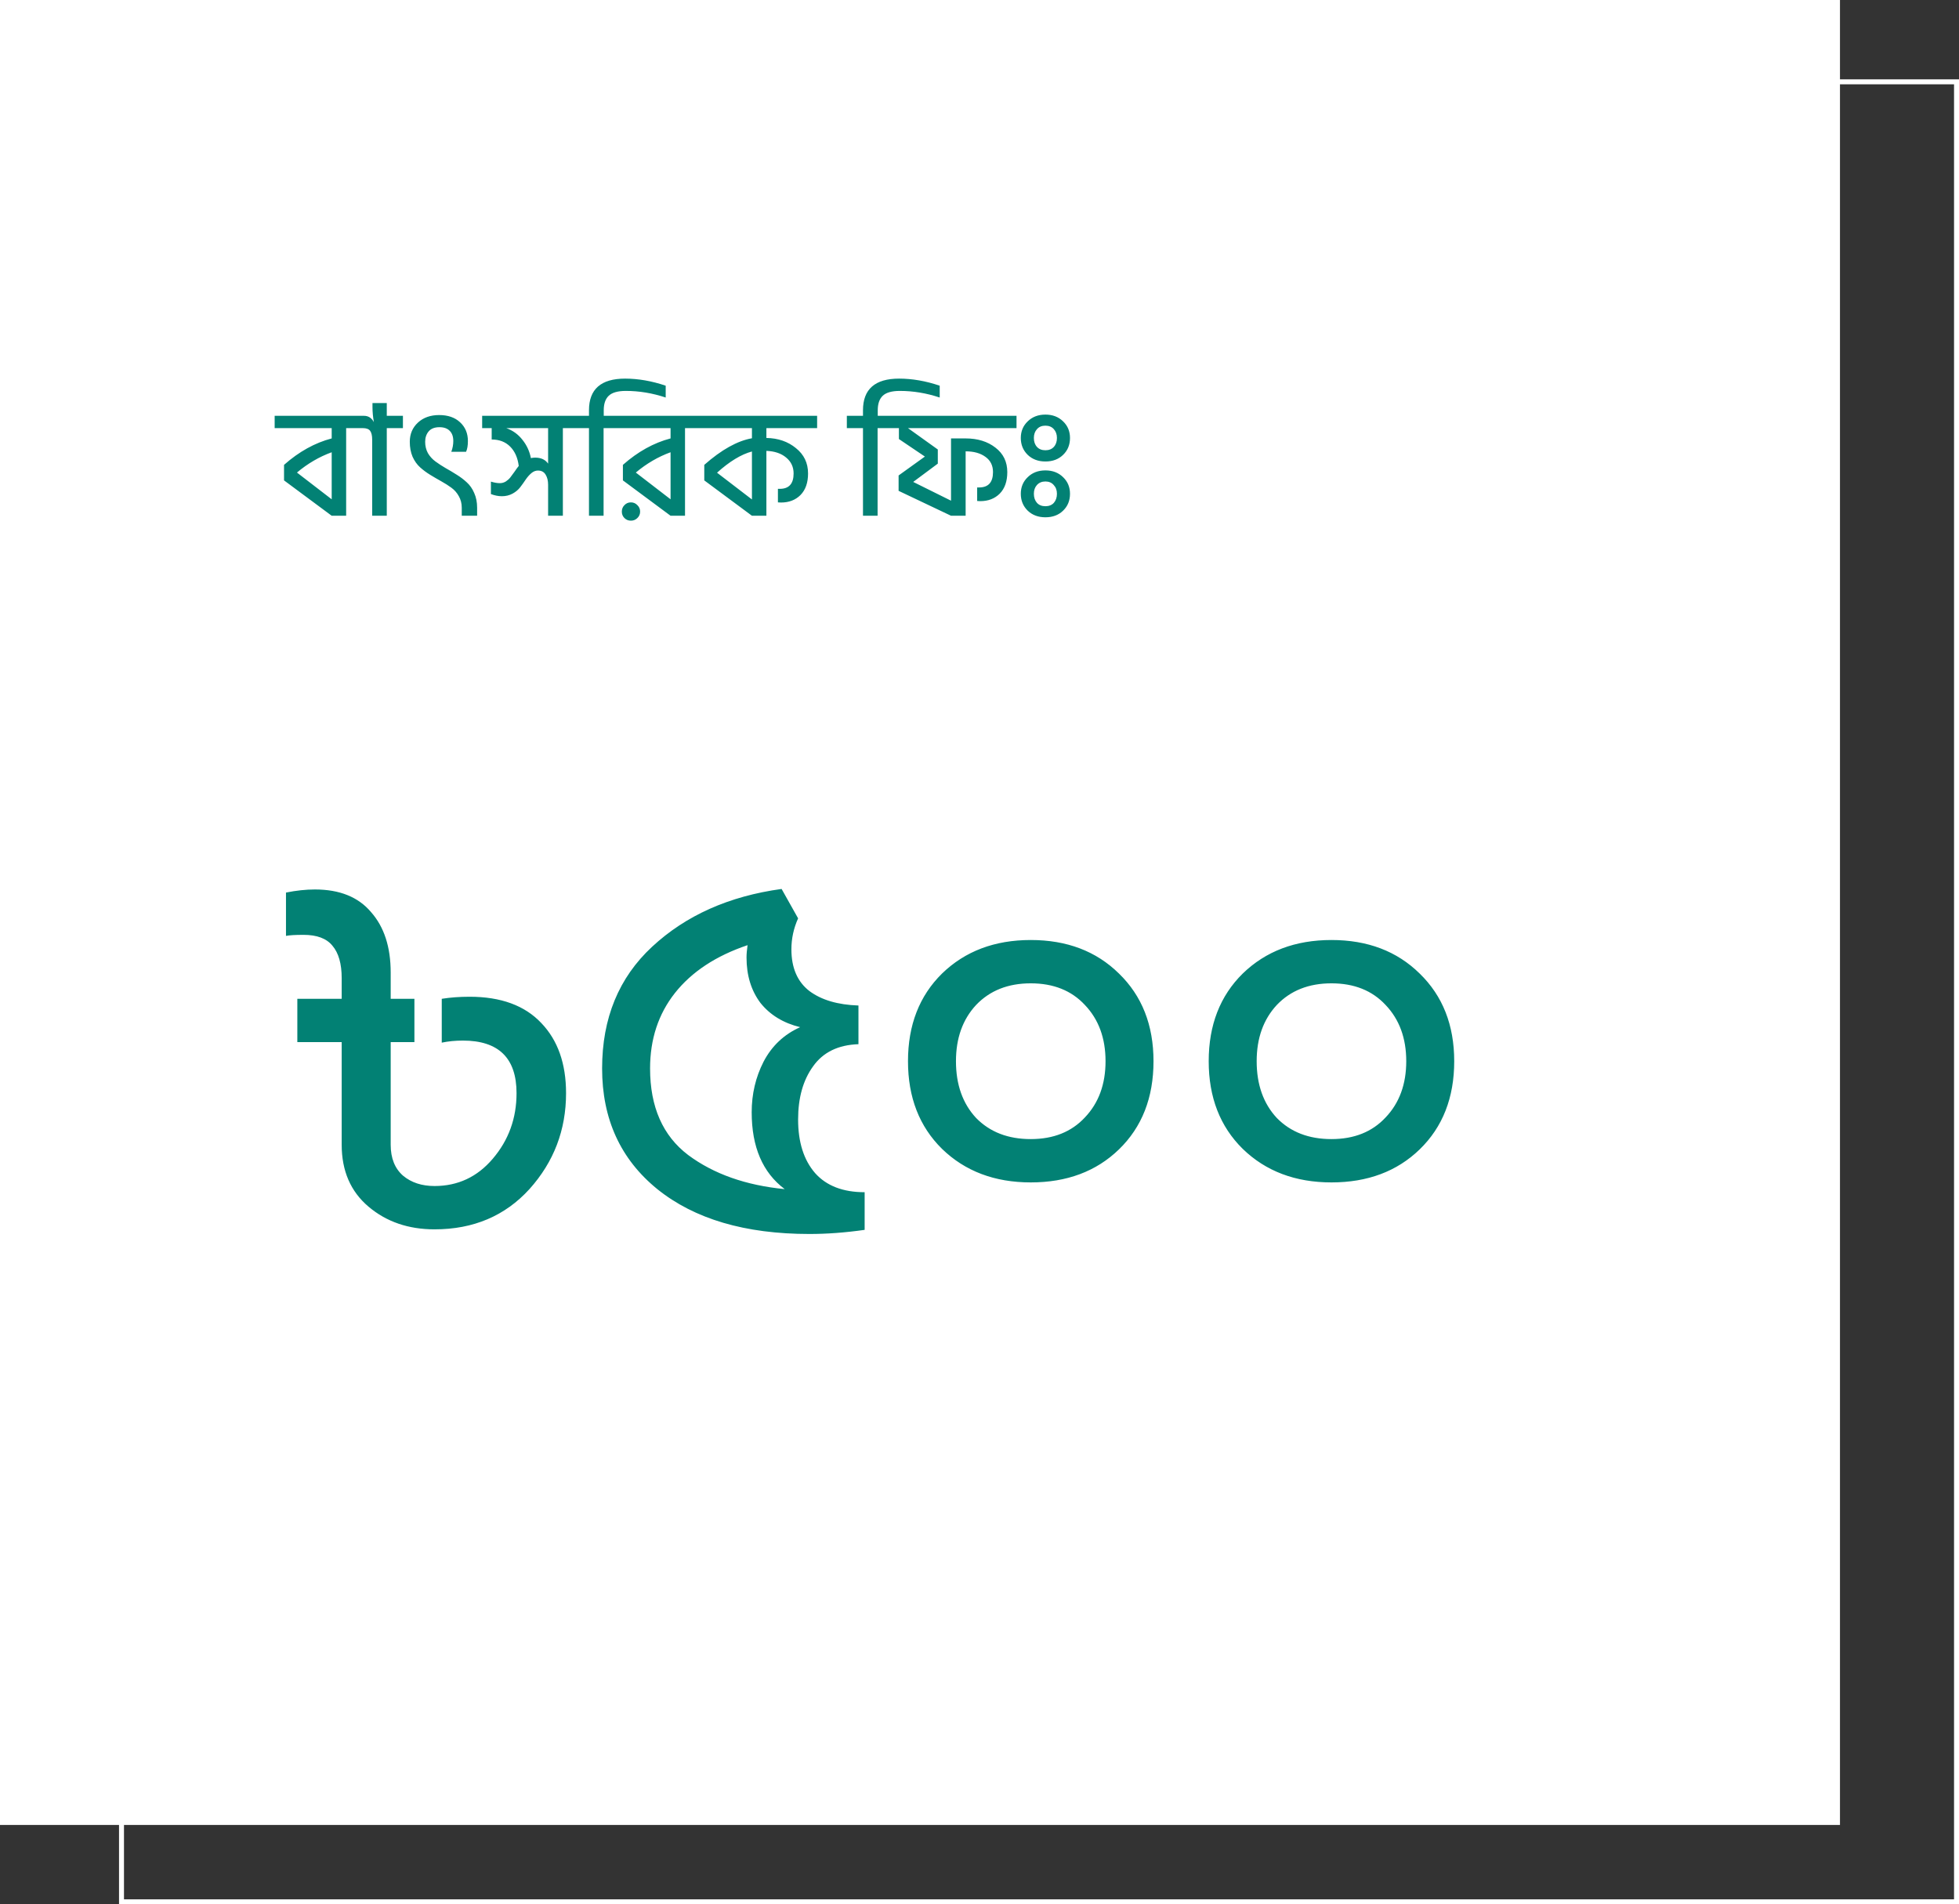
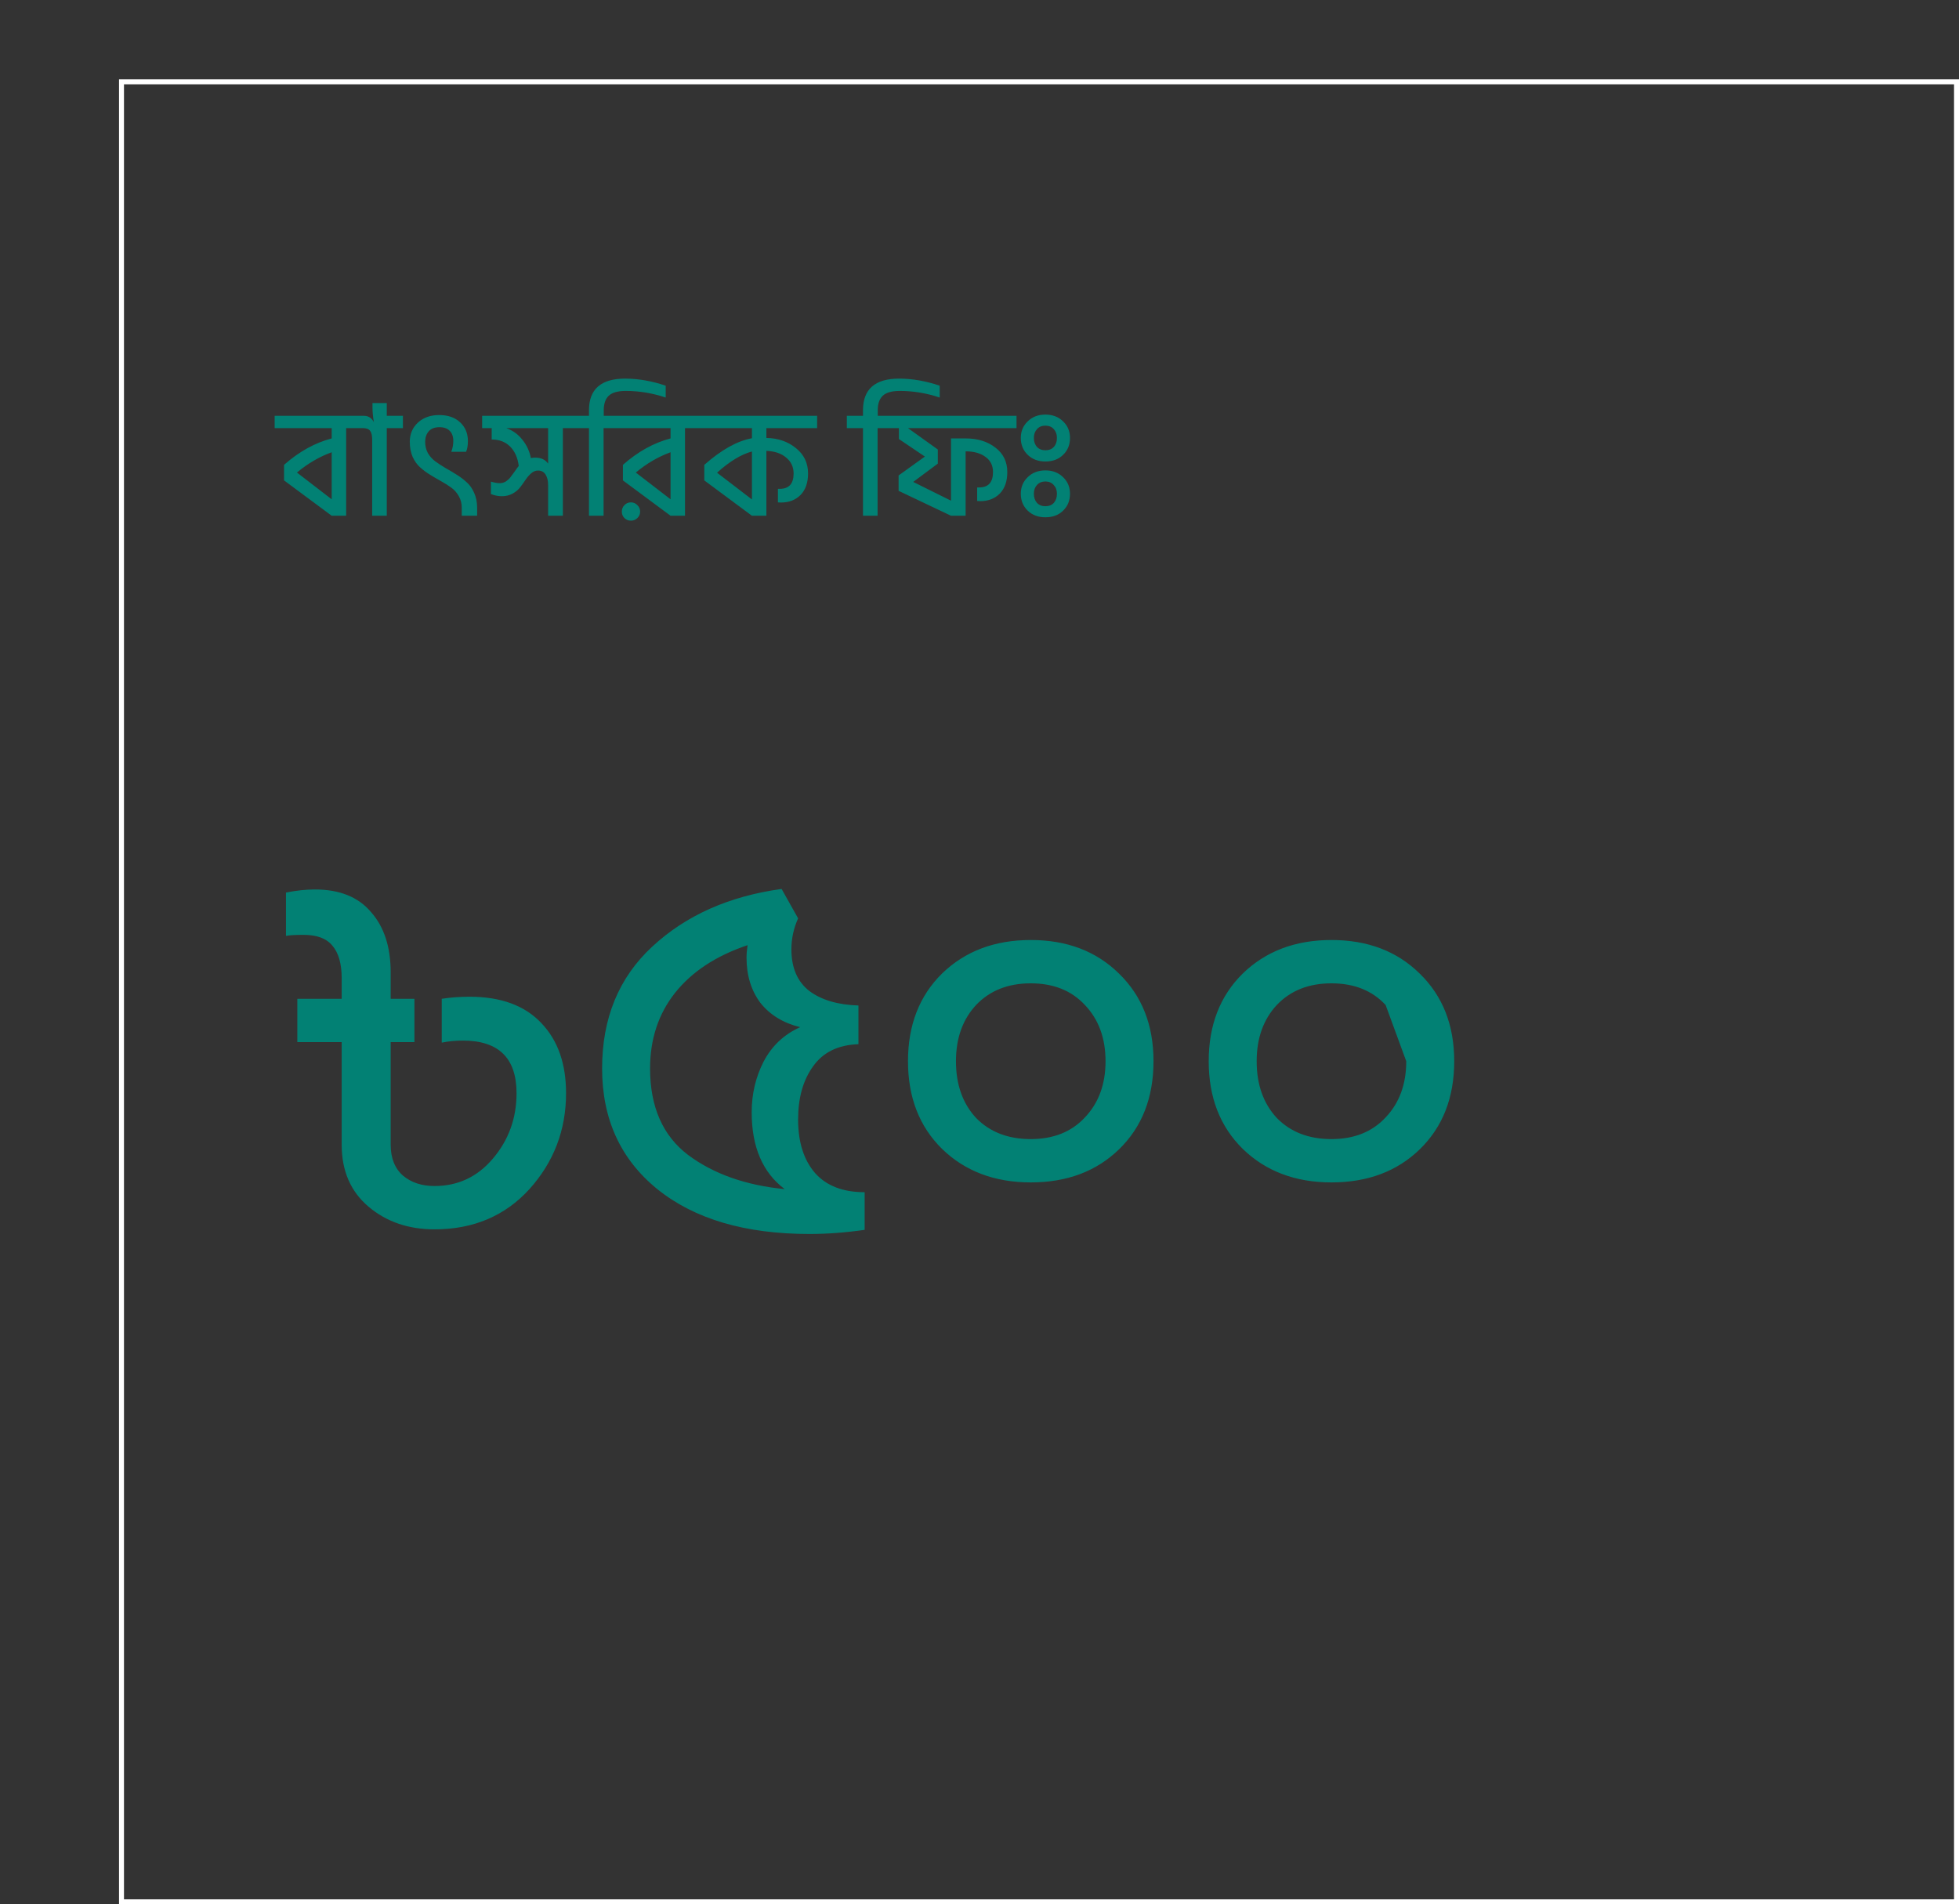
<svg xmlns="http://www.w3.org/2000/svg" width="395" height="384" viewBox="0 0 395 384" fill="none">
  <rect x="0" y="0" width="395" height="384" fill="#333333" stroke="none" />
  <rect x="24.5" y="16.5" width="370" height="367" stroke="white" />
-   <rect width="371" height="368" fill="white" />
  <path d="M73.019 86.33H69.795V104H66.881L57.271 96.87V93.739C60.288 91.073 63.492 89.296 66.881 88.407V86.33H55.38V83.85H73.019V86.33ZM66.881 100.683V91.197C64.38 92.106 62.045 93.47 59.875 95.289L66.881 100.683ZM81.243 86.33H77.988V104H75.043V88.655C75.043 87.849 74.909 87.26 74.64 86.888C74.371 86.516 73.876 86.33 73.152 86.33H71.788V83.85H73.4C74.268 83.85 74.93 84.274 75.384 85.121C75.198 84.046 75.105 83.034 75.105 82.083V81.277H77.988V83.85H81.243V86.33ZM96.205 104H93.105V102.388C93.105 101.52 92.909 100.745 92.516 100.063C92.144 99.381 91.648 98.813 91.028 98.358C90.408 97.903 89.726 97.469 88.982 97.056C88.238 96.643 87.494 96.209 86.75 95.754C86.006 95.299 85.324 94.793 84.704 94.235C84.084 93.677 83.578 92.964 83.185 92.096C82.813 91.207 82.627 90.205 82.627 89.089C82.627 87.518 83.175 86.227 84.27 85.214C85.366 84.201 86.792 83.695 88.548 83.695C90.326 83.695 91.731 84.181 92.764 85.152C93.818 86.123 94.345 87.384 94.345 88.934C94.345 89.843 94.221 90.567 93.973 91.104H90.997C91.266 90.381 91.4 89.657 91.4 88.934C91.4 88.045 91.163 87.363 90.687 86.888C90.212 86.392 89.52 86.144 88.61 86.144C87.639 86.144 86.916 86.423 86.44 86.981C85.965 87.539 85.727 88.242 85.727 89.089C85.727 89.936 85.913 90.701 86.285 91.383C86.678 92.044 87.184 92.602 87.804 93.057C88.424 93.512 89.106 93.956 89.85 94.39C90.594 94.803 91.338 95.248 92.082 95.723C92.826 96.178 93.508 96.694 94.128 97.273C94.748 97.831 95.244 98.544 95.616 99.412C96.009 100.28 96.205 101.272 96.205 102.388V104ZM113.493 104H110.517V97.769C110.517 96.942 110.352 96.26 110.021 95.723C109.69 95.165 109.174 94.886 108.471 94.886C107.996 94.886 107.551 95.062 107.138 95.413C106.725 95.764 106.342 96.198 105.991 96.715C105.66 97.211 105.299 97.717 104.906 98.234C104.513 98.751 103.997 99.185 103.356 99.536C102.715 99.887 101.992 100.063 101.186 100.063C100.483 100.063 99.75 99.918 98.985 99.629V97.118C99.667 97.325 100.266 97.428 100.783 97.428C101.217 97.428 101.62 97.314 101.992 97.087C102.364 96.839 102.664 96.57 102.891 96.281C103.118 95.992 103.408 95.599 103.759 95.103C104.11 94.586 104.389 94.204 104.596 93.956C104.389 92.303 103.811 91.001 102.86 90.05C101.909 89.099 100.669 88.624 99.14 88.624V86.33H97.218V83.85H116.748V86.33H113.493V104ZM107.913 92.282C109.091 92.282 109.959 92.685 110.517 93.491V86.33H102.085C103.408 86.805 104.493 87.591 105.34 88.686C106.208 89.761 106.776 90.99 107.045 92.375C107.314 92.313 107.603 92.282 107.913 92.282ZM124.958 86.33H121.703V104H118.758V86.33H115.503V83.85H118.758V82.734C118.758 78.477 121.186 76.348 126.043 76.348C128.688 76.348 131.416 76.823 134.227 77.774V80.161C131.561 79.272 128.885 78.828 126.198 78.828C124.565 78.828 123.408 79.159 122.726 79.82C122.065 80.461 121.734 81.432 121.734 82.734V83.85H124.958V86.33ZM141.346 86.33H138.122V104H135.208L125.598 96.87V93.739C128.615 91.073 131.819 89.296 135.208 88.407V86.33H123.707V83.85H141.346V86.33ZM128.512 101.861C128.884 102.212 129.07 102.646 129.07 103.163C129.07 103.68 128.884 104.114 128.512 104.465C128.161 104.816 127.727 104.992 127.21 104.992C126.693 104.992 126.259 104.816 125.908 104.465C125.557 104.114 125.381 103.68 125.381 103.163C125.381 102.646 125.557 102.212 125.908 101.861C126.259 101.489 126.693 101.303 127.21 101.303C127.727 101.303 128.161 101.489 128.512 101.861ZM135.208 100.683V91.197C132.707 92.106 130.372 93.47 128.202 95.289L135.208 100.683ZM162.931 95.475C162.931 97.335 162.425 98.782 161.412 99.815C160.4 100.828 159.087 101.334 157.475 101.334C157.186 101.334 156.979 101.324 156.855 101.303V98.575H157.227C159.087 98.575 160.017 97.542 160.017 95.475C160.017 94.152 159.511 93.078 158.498 92.251C157.506 91.424 156.184 90.98 154.53 90.918V104H151.616L142.006 96.87V93.739C145.478 90.68 148.682 88.893 151.616 88.376V86.33H140.115V83.85H164.76V86.33H154.53V88.314C156.886 88.355 158.87 89.037 160.482 90.36C162.115 91.662 162.931 93.367 162.931 95.475ZM151.616 100.714V91.042C149.446 91.621 147.101 93.047 144.579 95.32L151.616 100.714ZM180.207 86.33H176.952V104H174.007V86.33H170.752V83.85H174.007V82.734C174.007 78.477 176.435 76.348 181.292 76.348C183.937 76.348 186.665 76.823 189.476 77.774V80.161C186.81 79.272 184.134 78.828 181.447 78.828C179.814 78.828 178.657 79.159 177.975 79.82C177.314 80.461 176.983 81.432 176.983 82.734V83.85H180.207V86.33ZM203.105 95.196C203.105 97.056 202.599 98.503 201.586 99.536C200.574 100.549 199.261 101.055 197.649 101.055C197.381 101.055 197.174 101.045 197.029 101.024V98.296H197.401C199.282 98.296 200.222 97.263 200.222 95.196C200.222 93.873 199.716 92.85 198.703 92.127C197.691 91.383 196.358 91.011 194.704 91.011V104H191.759L181.188 98.978V95.878L186.489 92.065L181.25 88.531V86.33H178.956V83.85H204.965V86.33H183.079L189.093 90.639V93.491L184.133 97.18L191.759 100.962V88.407H194.704C197.122 88.407 199.127 89.027 200.718 90.267C202.31 91.486 203.105 93.129 203.105 95.196ZM205.828 88.314C205.828 86.971 206.293 85.855 207.223 84.966C208.153 84.057 209.341 83.602 210.788 83.602C212.235 83.602 213.423 84.057 214.353 84.966C215.283 85.855 215.748 86.971 215.748 88.314C215.748 89.699 215.283 90.835 214.353 91.724C213.444 92.613 212.255 93.057 210.788 93.057C209.341 93.057 208.153 92.613 207.223 91.724C206.293 90.815 205.828 89.678 205.828 88.314ZM213.113 88.314C213.113 87.591 212.906 87.002 212.493 86.547C212.08 86.072 211.511 85.834 210.788 85.834C210.065 85.834 209.496 86.072 209.083 86.547C208.67 87.002 208.463 87.591 208.463 88.314C208.463 89.058 208.67 89.657 209.083 90.112C209.496 90.567 210.065 90.794 210.788 90.794C211.511 90.794 212.08 90.567 212.493 90.112C212.906 89.657 213.113 89.058 213.113 88.314ZM205.828 99.567C205.828 98.224 206.293 97.108 207.223 96.219C208.153 95.31 209.341 94.855 210.788 94.855C212.235 94.855 213.423 95.31 214.353 96.219C215.283 97.108 215.748 98.224 215.748 99.567C215.748 100.952 215.283 102.088 214.353 102.977C213.444 103.866 212.255 104.31 210.788 104.31C209.341 104.31 208.153 103.866 207.223 102.977C206.293 102.068 205.828 100.931 205.828 99.567ZM213.113 99.567C213.113 98.844 212.896 98.255 212.462 97.8C212.049 97.325 211.491 97.087 210.788 97.087C210.085 97.087 209.517 97.325 209.083 97.8C208.67 98.255 208.463 98.844 208.463 99.567C208.463 100.311 208.67 100.921 209.083 101.396C209.496 101.851 210.065 102.078 210.788 102.078C211.511 102.078 212.08 101.851 212.493 101.396C212.906 100.921 213.113 100.311 213.113 99.567Z" fill="#028174" />
-   <path d="M63.488 179.36C68.48 179.36 72.259 180.885 74.824 183.936C77.459 186.917 78.776 190.973 78.776 196.104V201.408H83.56V210.144H78.776V230.84C78.776 233.544 79.608 235.624 81.272 237.08C82.936 238.467 85.051 239.16 87.616 239.16C92.331 239.16 96.248 237.323 99.368 233.648C102.557 229.904 104.152 225.501 104.152 220.44C104.152 213.368 100.547 209.832 93.336 209.832C91.811 209.832 90.389 209.971 89.072 210.248V201.408C90.805 201.131 92.677 200.992 94.688 200.992C100.997 200.992 105.816 202.76 109.144 206.296C112.472 209.763 114.136 214.477 114.136 220.44C114.136 227.859 111.675 234.307 106.752 239.784C101.829 245.192 95.451 247.896 87.616 247.896C82.347 247.896 77.909 246.371 74.304 243.32C70.699 240.269 68.896 236.109 68.896 230.84V210.144H59.952V201.408H68.896V197.248C68.896 194.336 68.272 192.152 67.024 190.696C65.845 189.24 63.904 188.512 61.2 188.512C59.536 188.512 58.357 188.581 57.664 188.72V179.984C59.744 179.568 61.685 179.36 63.488 179.36ZM131.077 215.448C131.077 223.213 133.642 229.037 138.773 232.92C143.903 236.733 150.386 239.021 158.221 239.784C153.783 236.456 151.565 231.291 151.565 224.288C151.565 220.613 152.362 217.216 153.957 214.096C155.621 210.907 158.082 208.584 161.341 207.128C157.943 206.296 155.274 204.667 153.333 202.24C151.461 199.744 150.525 196.693 150.525 193.088C150.525 192.395 150.594 191.563 150.733 190.592C144.354 192.741 139.466 195.965 136.069 200.264C132.741 204.493 131.077 209.555 131.077 215.448ZM173.093 202.76V210.56C169.002 210.699 165.951 212.189 163.941 215.032C161.93 217.805 160.925 221.376 160.925 225.744C160.925 230.32 162.069 233.925 164.357 236.56C166.645 239.125 169.973 240.408 174.341 240.408V248C170.458 248.555 166.749 248.832 163.213 248.832C150.247 248.832 140.021 245.816 132.533 239.784C125.114 233.752 121.405 225.64 121.405 215.448C121.405 205.325 124.767 197.144 131.493 190.904C138.287 184.595 146.989 180.712 157.597 179.256L160.925 185.184C160.023 187.195 159.573 189.275 159.573 191.424C159.573 195.168 160.786 197.976 163.213 199.848C165.639 201.651 168.933 202.621 173.093 202.76ZM225.618 231.776C221.042 236.213 215.114 238.432 207.834 238.432C200.554 238.432 194.592 236.179 189.946 231.672C185.37 227.165 183.082 221.272 183.082 213.992C183.082 206.712 185.37 200.819 189.946 196.312C194.592 191.805 200.554 189.552 207.834 189.552C215.114 189.552 221.042 191.805 225.618 196.312C230.264 200.819 232.586 206.712 232.586 213.992C232.586 221.341 230.264 227.269 225.618 231.776ZM218.754 202.656C216.05 199.744 212.41 198.288 207.834 198.288C203.258 198.288 199.584 199.744 196.81 202.656C194.106 205.568 192.754 209.347 192.754 213.992C192.754 218.707 194.106 222.52 196.81 225.432C199.584 228.275 203.258 229.696 207.834 229.696C212.41 229.696 216.05 228.24 218.754 225.328C221.528 222.416 222.914 218.637 222.914 213.992C222.914 209.347 221.528 205.568 218.754 202.656ZM286.251 231.776C281.675 236.213 275.747 238.432 268.467 238.432C261.187 238.432 255.224 236.179 250.579 231.672C246.003 227.165 243.715 221.272 243.715 213.992C243.715 206.712 246.003 200.819 250.579 196.312C255.224 191.805 261.187 189.552 268.467 189.552C275.747 189.552 281.675 191.805 286.251 196.312C290.896 200.819 293.219 206.712 293.219 213.992C293.219 221.341 290.896 227.269 286.251 231.776ZM279.387 202.656C276.683 199.744 273.043 198.288 268.467 198.288C263.891 198.288 260.216 199.744 257.443 202.656C254.739 205.568 253.387 209.347 253.387 213.992C253.387 218.707 254.739 222.52 257.443 225.432C260.216 228.275 263.891 229.696 268.467 229.696C273.043 229.696 276.683 228.24 279.387 225.328C282.16 222.416 283.547 218.637 283.547 213.992C283.547 209.347 282.16 205.568 279.387 202.656Z" fill="#028174" />
+   <path d="M63.488 179.36C68.48 179.36 72.259 180.885 74.824 183.936C77.459 186.917 78.776 190.973 78.776 196.104V201.408H83.56V210.144H78.776V230.84C78.776 233.544 79.608 235.624 81.272 237.08C82.936 238.467 85.051 239.16 87.616 239.16C92.331 239.16 96.248 237.323 99.368 233.648C102.557 229.904 104.152 225.501 104.152 220.44C104.152 213.368 100.547 209.832 93.336 209.832C91.811 209.832 90.389 209.971 89.072 210.248V201.408C90.805 201.131 92.677 200.992 94.688 200.992C100.997 200.992 105.816 202.76 109.144 206.296C112.472 209.763 114.136 214.477 114.136 220.44C114.136 227.859 111.675 234.307 106.752 239.784C101.829 245.192 95.451 247.896 87.616 247.896C82.347 247.896 77.909 246.371 74.304 243.32C70.699 240.269 68.896 236.109 68.896 230.84V210.144H59.952V201.408H68.896V197.248C68.896 194.336 68.272 192.152 67.024 190.696C65.845 189.24 63.904 188.512 61.2 188.512C59.536 188.512 58.357 188.581 57.664 188.72V179.984C59.744 179.568 61.685 179.36 63.488 179.36ZM131.077 215.448C131.077 223.213 133.642 229.037 138.773 232.92C143.903 236.733 150.386 239.021 158.221 239.784C153.783 236.456 151.565 231.291 151.565 224.288C151.565 220.613 152.362 217.216 153.957 214.096C155.621 210.907 158.082 208.584 161.341 207.128C157.943 206.296 155.274 204.667 153.333 202.24C151.461 199.744 150.525 196.693 150.525 193.088C150.525 192.395 150.594 191.563 150.733 190.592C144.354 192.741 139.466 195.965 136.069 200.264C132.741 204.493 131.077 209.555 131.077 215.448ZM173.093 202.76V210.56C169.002 210.699 165.951 212.189 163.941 215.032C161.93 217.805 160.925 221.376 160.925 225.744C160.925 230.32 162.069 233.925 164.357 236.56C166.645 239.125 169.973 240.408 174.341 240.408V248C170.458 248.555 166.749 248.832 163.213 248.832C150.247 248.832 140.021 245.816 132.533 239.784C125.114 233.752 121.405 225.64 121.405 215.448C121.405 205.325 124.767 197.144 131.493 190.904C138.287 184.595 146.989 180.712 157.597 179.256L160.925 185.184C160.023 187.195 159.573 189.275 159.573 191.424C159.573 195.168 160.786 197.976 163.213 199.848C165.639 201.651 168.933 202.621 173.093 202.76ZM225.618 231.776C221.042 236.213 215.114 238.432 207.834 238.432C200.554 238.432 194.592 236.179 189.946 231.672C185.37 227.165 183.082 221.272 183.082 213.992C183.082 206.712 185.37 200.819 189.946 196.312C194.592 191.805 200.554 189.552 207.834 189.552C215.114 189.552 221.042 191.805 225.618 196.312C230.264 200.819 232.586 206.712 232.586 213.992C232.586 221.341 230.264 227.269 225.618 231.776ZM218.754 202.656C216.05 199.744 212.41 198.288 207.834 198.288C203.258 198.288 199.584 199.744 196.81 202.656C194.106 205.568 192.754 209.347 192.754 213.992C192.754 218.707 194.106 222.52 196.81 225.432C199.584 228.275 203.258 229.696 207.834 229.696C212.41 229.696 216.05 228.24 218.754 225.328C221.528 222.416 222.914 218.637 222.914 213.992C222.914 209.347 221.528 205.568 218.754 202.656ZM286.251 231.776C281.675 236.213 275.747 238.432 268.467 238.432C261.187 238.432 255.224 236.179 250.579 231.672C246.003 227.165 243.715 221.272 243.715 213.992C243.715 206.712 246.003 200.819 250.579 196.312C255.224 191.805 261.187 189.552 268.467 189.552C275.747 189.552 281.675 191.805 286.251 196.312C290.896 200.819 293.219 206.712 293.219 213.992C293.219 221.341 290.896 227.269 286.251 231.776ZM279.387 202.656C276.683 199.744 273.043 198.288 268.467 198.288C263.891 198.288 260.216 199.744 257.443 202.656C254.739 205.568 253.387 209.347 253.387 213.992C253.387 218.707 254.739 222.52 257.443 225.432C260.216 228.275 263.891 229.696 268.467 229.696C273.043 229.696 276.683 228.24 279.387 225.328C282.16 222.416 283.547 218.637 283.547 213.992Z" fill="#028174" />
</svg>